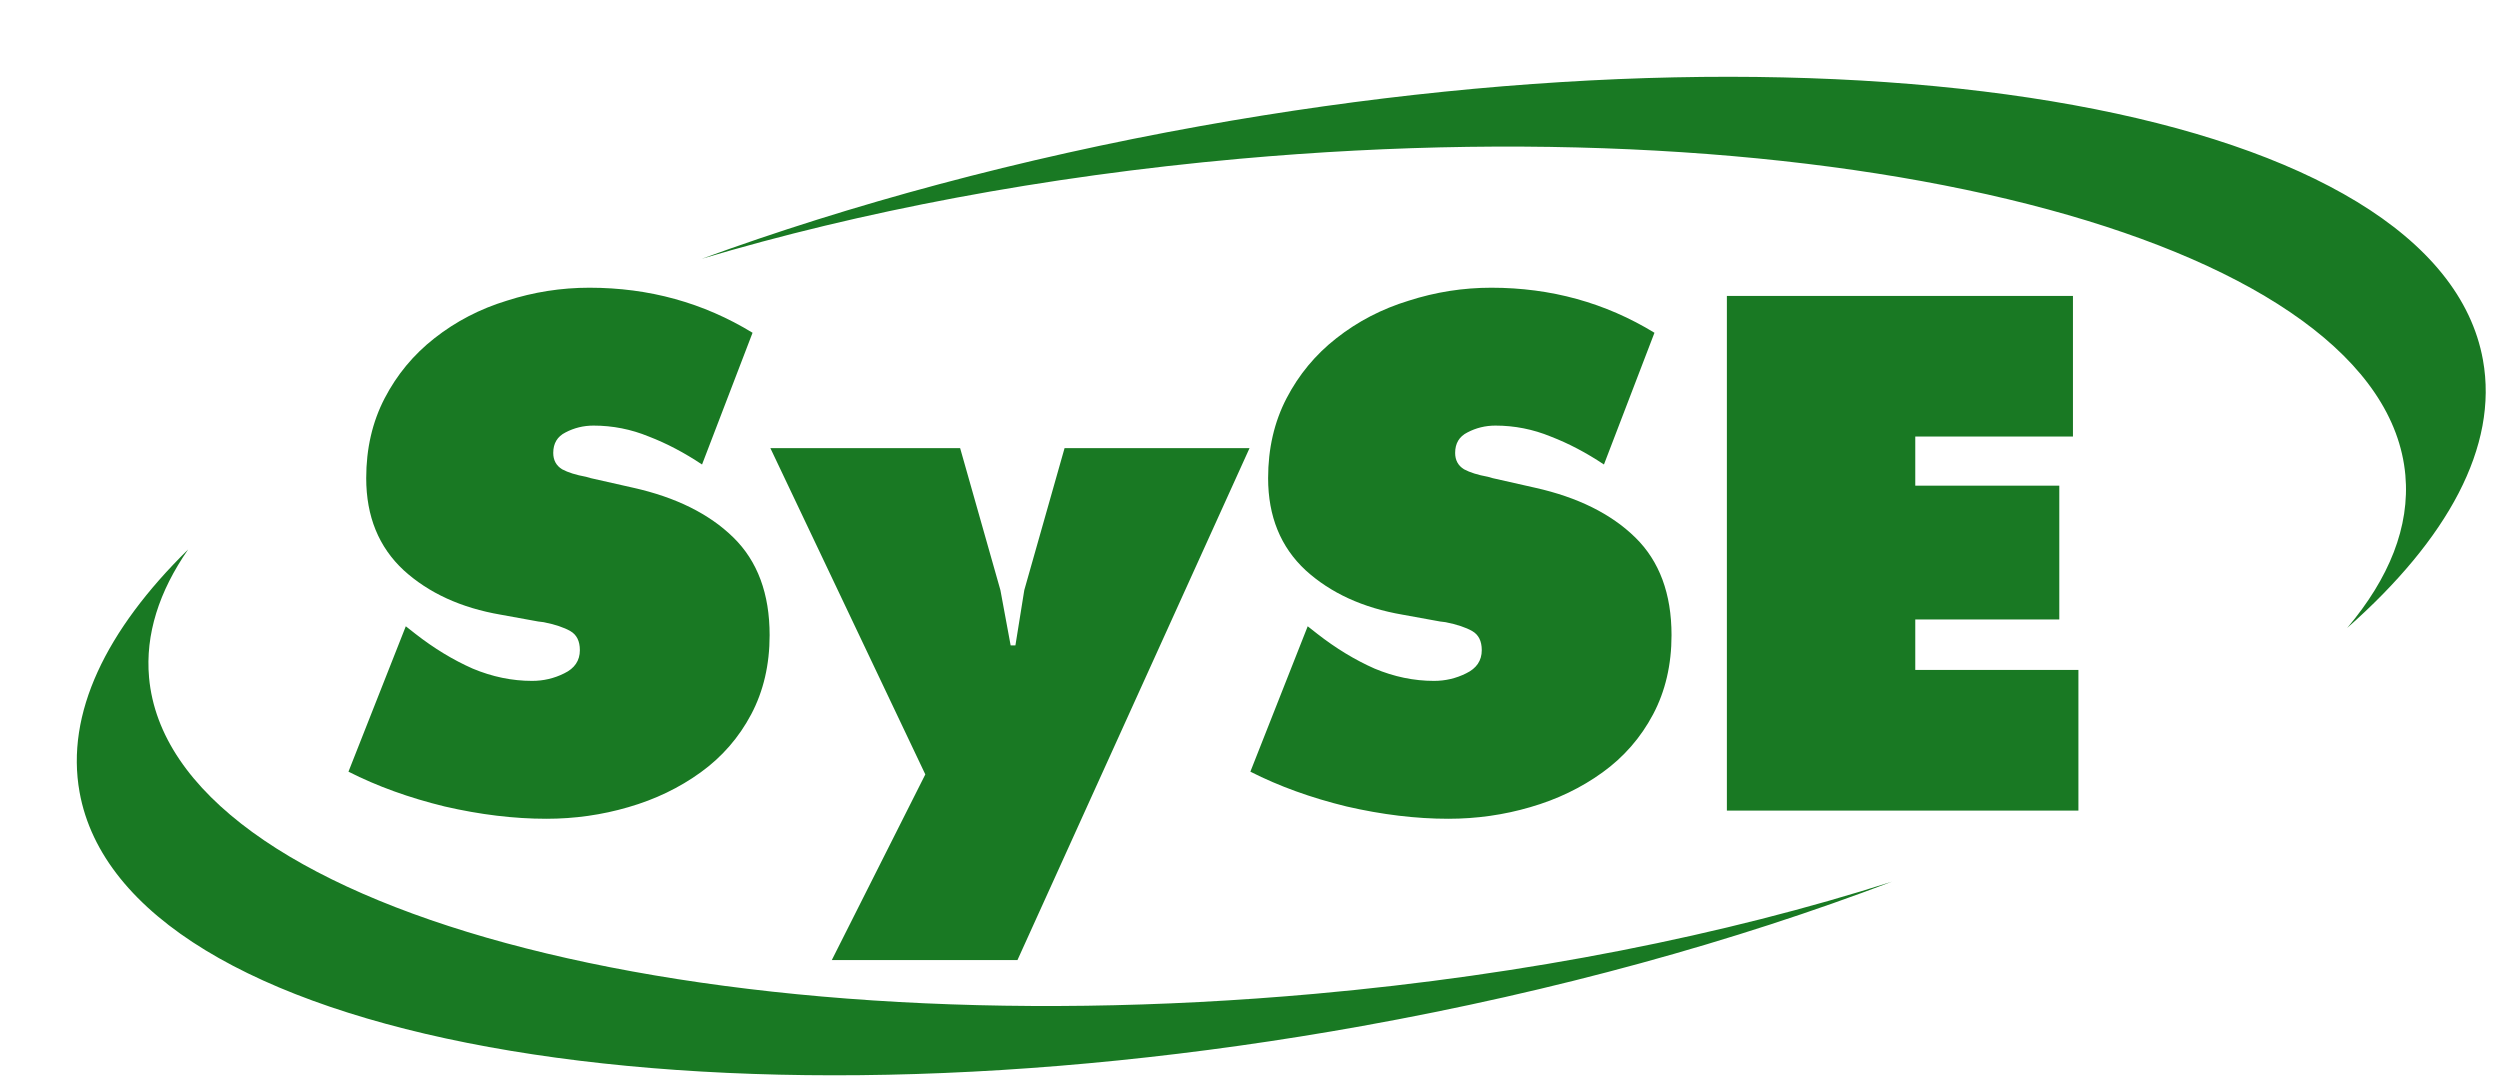
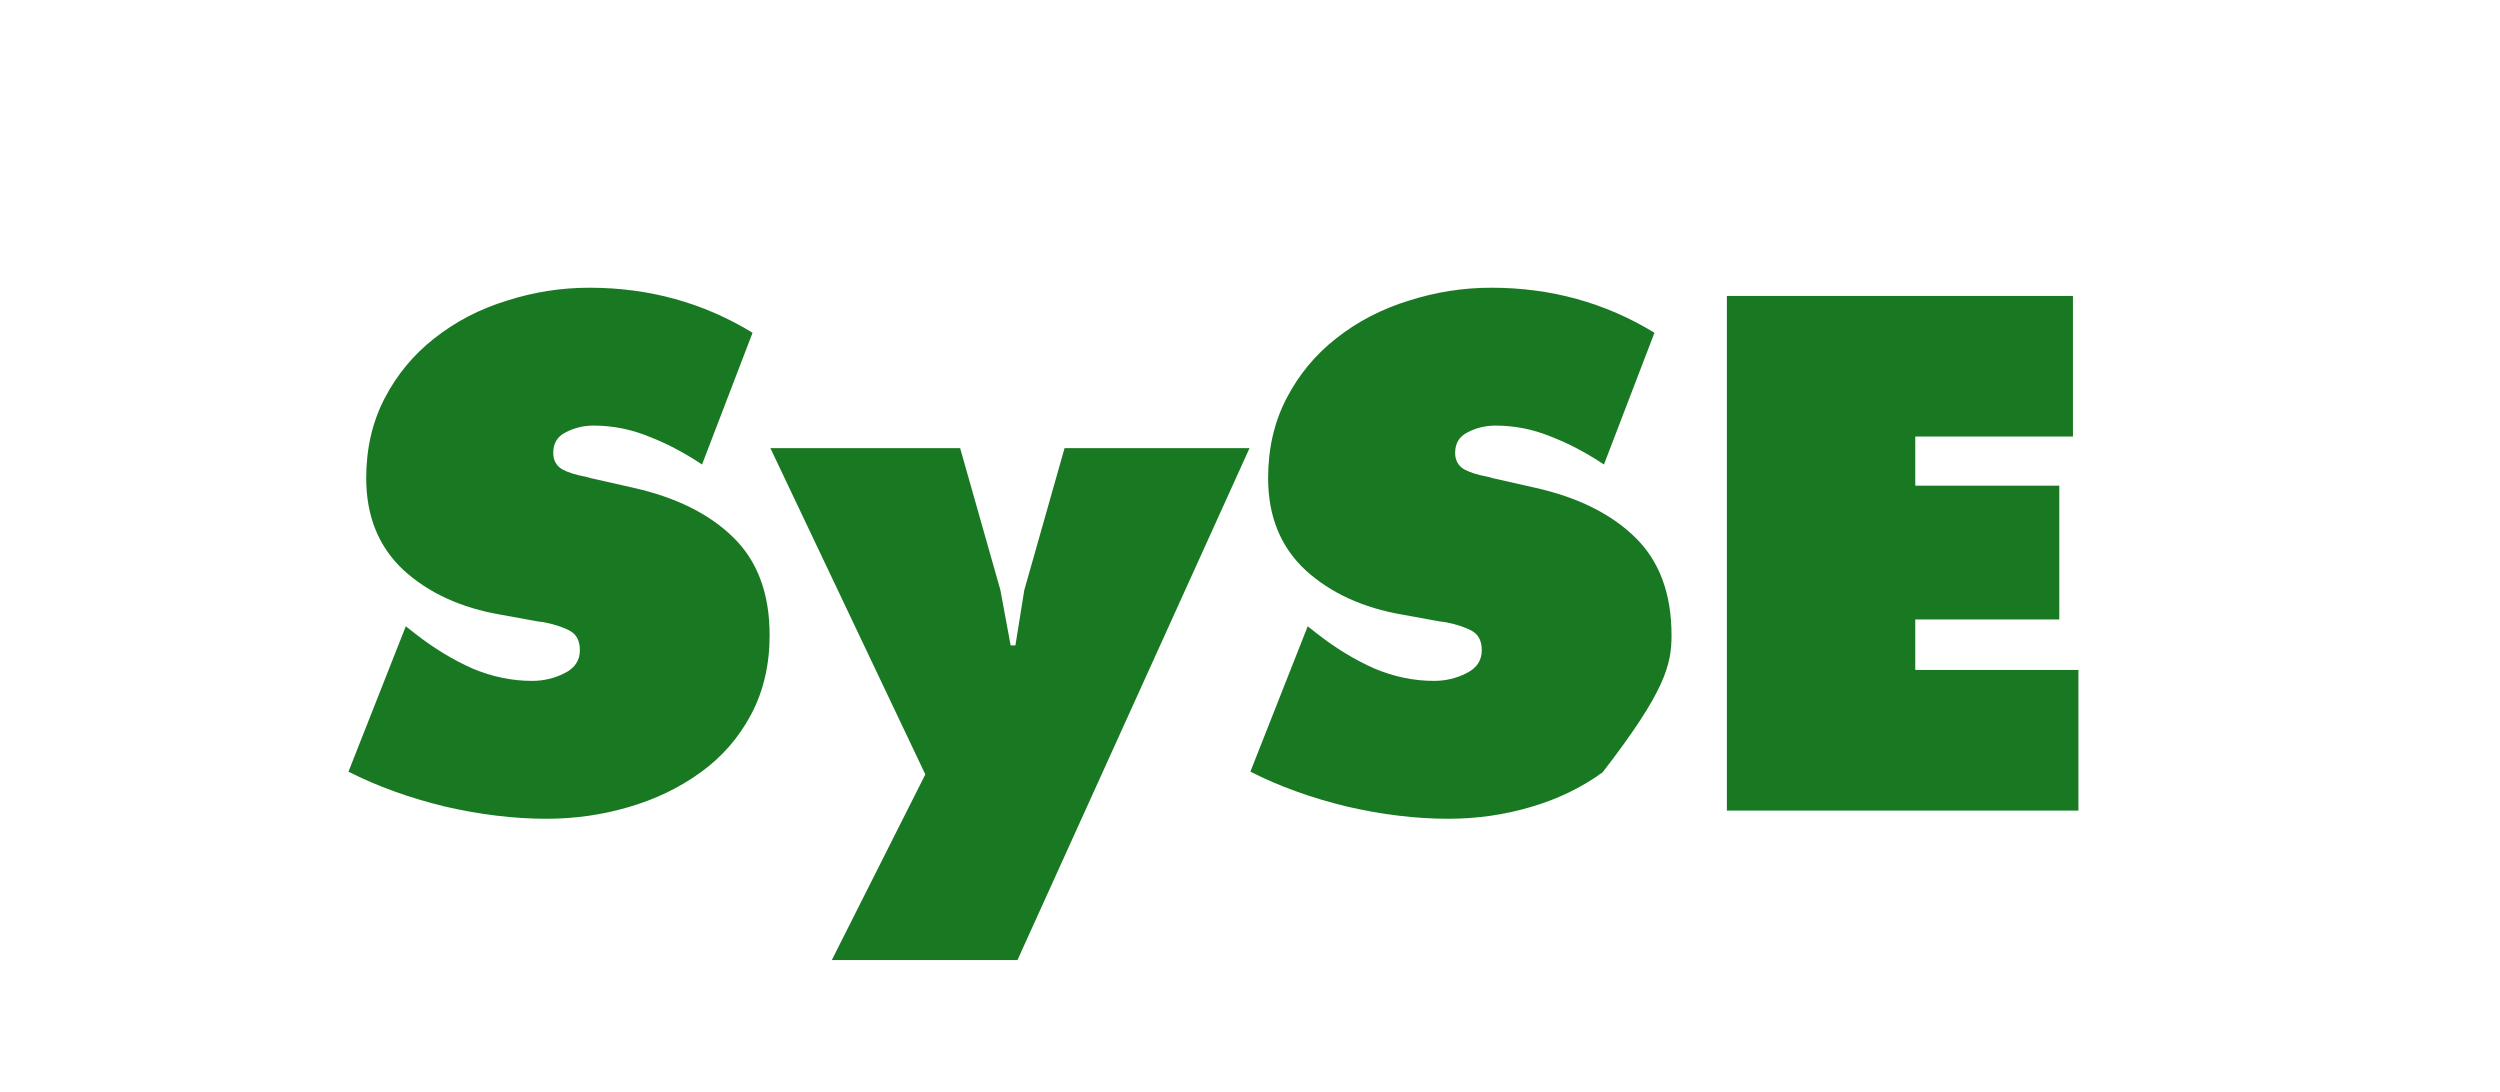
<svg xmlns="http://www.w3.org/2000/svg" xmlns:ns1="http://vectornator.io" height="100%" stroke-miterlimit="10" style="fill-rule:nonzero;clip-rule:evenodd;stroke-linecap:round;stroke-linejoin:round;" version="1.1" viewBox="0 0 293 128" width="100%" xml:space="preserve">
  <defs />
  <g id="Untitled" ns1:layerName="Untitled">
    <g opacity="1">
-       <path d="M275.09 73.596C286.888 63.176 292.826 52.332 291.003 42.193C285.767 13.068 218.467 0.793 140.683 14.777C119.493 18.586 99.711 23.952 82.248 30.331C100.772 24.801 122.249 20.674 145.3 18.607C218.324 12.059 279.485 28.66 281.909 55.686C282.45 61.724 280.014 67.771 275.09 73.596ZM221.741 103.33C202.208 109.576 179.067 114.238 154.077 116.479C81.054 123.027 19.892 106.426 17.469 79.4C17.017 74.359 18.64 69.311 22.054 64.393C12.387 73.892 7.674 83.652 9.324 92.833C14.56 121.958 81.861 134.233 159.645 120.249C182.33 116.171 203.401 110.31 221.741 103.33Z" fill="#197923" fill-rule="evenodd" opacity="1" stroke="none" />
-     </g>
-     <path d="M40.84 90.44C44.2 92.147 47.96 93.507 52.12 94.52C56.28 95.48 60.253 95.96 64.04 95.96C67.347 95.96 70.547 95.507 73.64 94.6C76.787 93.693 79.613 92.333 82.12 90.52C84.627 88.707 86.6 86.44 88.04 83.72C89.48 81 90.2 77.907 90.2 74.44C90.2 69.587 88.787 65.773 85.96 63C83.133 60.227 79.213 58.28 74.2 57.16L69.24 56.04C68.867 55.933 68.68 55.88 68.68 55.88C67.507 55.667 66.573 55.373 65.88 55C65.187 54.573 64.84 53.933 64.84 53.08C64.84 51.96 65.32 51.16 66.28 50.68C67.293 50.147 68.387 49.88 69.56 49.88C71.8 49.88 73.96 50.307 76.04 51.16C78.12 51.96 80.2 53.053 82.28 54.44L88.2 39C82.44 35.48 76.067 33.72 69.08 33.72C65.773 33.72 62.547 34.227 59.4 35.24C56.253 36.2 53.427 37.667 50.92 39.64C48.467 41.56 46.52 43.907 45.08 46.68C43.64 49.453 42.92 52.573 42.92 56.04C42.92 60.52 44.387 64.12 47.32 66.84C50.253 69.507 54.04 71.24 58.68 72.04L63.08 72.84L63.72 72.92C65.053 73.187 66.093 73.533 66.84 73.96C67.587 74.387 67.96 75.133 67.96 76.2C67.96 77.427 67.347 78.333 66.12 78.92C64.947 79.507 63.693 79.8 62.36 79.8C60.013 79.8 57.693 79.32 55.4 78.36C53.107 77.347 50.867 75.987 48.68 74.28L47.56 73.4L40.84 90.44ZM90.287 52.52L108.447 90.76L97.487 112.52L119.247 112.52L146.447 52.52L124.767 52.52L120.047 69.16L119.007 75.64L118.447 75.64L117.247 69.16L112.527 52.52L90.287 52.52ZM146.543 90.44C149.903 92.147 153.663 93.507 157.823 94.52C161.983 95.48 165.956 95.96 169.743 95.96C173.05 95.96 176.25 95.507 179.343 94.6C182.49 93.693 185.316 92.333 187.823 90.52C190.33 88.707 192.303 86.44 193.743 83.72C195.183 81 195.903 77.907 195.903 74.44C195.903 69.587 194.49 65.773 191.663 63C188.836 60.227 184.916 58.28 179.903 57.16L174.943 56.04C174.57 55.933 174.383 55.88 174.383 55.88C173.21 55.667 172.276 55.373 171.583 55C170.89 54.573 170.543 53.933 170.543 53.08C170.543 51.96 171.023 51.16 171.983 50.68C172.996 50.147 174.09 49.88 175.263 49.88C177.503 49.88 179.663 50.307 181.743 51.16C183.823 51.96 185.903 53.053 187.983 54.44L193.903 39C188.143 35.48 181.77 33.72 174.783 33.72C171.476 33.72 168.25 34.227 165.103 35.24C161.956 36.2 159.13 37.667 156.623 39.64C154.17 41.56 152.223 43.907 150.783 46.68C149.343 49.453 148.623 52.573 148.623 56.04C148.623 60.52 150.09 64.12 153.023 66.84C155.956 69.507 159.743 71.24 164.383 72.04L168.783 72.84L169.423 72.92C170.756 73.187 171.796 73.533 172.543 73.96C173.29 74.387 173.663 75.133 173.663 76.2C173.663 77.427 173.05 78.333 171.823 78.92C170.65 79.507 169.396 79.8 168.063 79.8C165.716 79.8 163.396 79.32 161.103 78.36C158.81 77.347 156.57 75.987 154.383 74.28L153.263 73.4L146.543 90.44ZM202.39 95L243.59 95L243.59 78.52L224.47 78.52L224.47 72.6L241.35 72.6L241.35 56.92L224.47 56.92L224.47 51.16L242.95 51.16L242.95 34.68L202.39 34.68L202.39 95Z" fill="#197923" fill-rule="evenodd" opacity="1" stroke="none" />
+       </g>
+     <path d="M40.84 90.44C44.2 92.147 47.96 93.507 52.12 94.52C56.28 95.48 60.253 95.96 64.04 95.96C67.347 95.96 70.547 95.507 73.64 94.6C76.787 93.693 79.613 92.333 82.12 90.52C84.627 88.707 86.6 86.44 88.04 83.72C89.48 81 90.2 77.907 90.2 74.44C90.2 69.587 88.787 65.773 85.96 63C83.133 60.227 79.213 58.28 74.2 57.16L69.24 56.04C68.867 55.933 68.68 55.88 68.68 55.88C67.507 55.667 66.573 55.373 65.88 55C65.187 54.573 64.84 53.933 64.84 53.08C64.84 51.96 65.32 51.16 66.28 50.68C67.293 50.147 68.387 49.88 69.56 49.88C71.8 49.88 73.96 50.307 76.04 51.16C78.12 51.96 80.2 53.053 82.28 54.44L88.2 39C82.44 35.48 76.067 33.72 69.08 33.72C65.773 33.72 62.547 34.227 59.4 35.24C56.253 36.2 53.427 37.667 50.92 39.64C48.467 41.56 46.52 43.907 45.08 46.68C43.64 49.453 42.92 52.573 42.92 56.04C42.92 60.52 44.387 64.12 47.32 66.84C50.253 69.507 54.04 71.24 58.68 72.04L63.08 72.84L63.72 72.92C65.053 73.187 66.093 73.533 66.84 73.96C67.587 74.387 67.96 75.133 67.96 76.2C67.96 77.427 67.347 78.333 66.12 78.92C64.947 79.507 63.693 79.8 62.36 79.8C60.013 79.8 57.693 79.32 55.4 78.36C53.107 77.347 50.867 75.987 48.68 74.28L47.56 73.4L40.84 90.44ZM90.287 52.52L108.447 90.76L97.487 112.52L119.247 112.52L146.447 52.52L124.767 52.52L120.047 69.16L119.007 75.64L118.447 75.64L117.247 69.16L112.527 52.52L90.287 52.52ZM146.543 90.44C149.903 92.147 153.663 93.507 157.823 94.52C161.983 95.48 165.956 95.96 169.743 95.96C173.05 95.96 176.25 95.507 179.343 94.6C182.49 93.693 185.316 92.333 187.823 90.52C195.183 81 195.903 77.907 195.903 74.44C195.903 69.587 194.49 65.773 191.663 63C188.836 60.227 184.916 58.28 179.903 57.16L174.943 56.04C174.57 55.933 174.383 55.88 174.383 55.88C173.21 55.667 172.276 55.373 171.583 55C170.89 54.573 170.543 53.933 170.543 53.08C170.543 51.96 171.023 51.16 171.983 50.68C172.996 50.147 174.09 49.88 175.263 49.88C177.503 49.88 179.663 50.307 181.743 51.16C183.823 51.96 185.903 53.053 187.983 54.44L193.903 39C188.143 35.48 181.77 33.72 174.783 33.72C171.476 33.72 168.25 34.227 165.103 35.24C161.956 36.2 159.13 37.667 156.623 39.64C154.17 41.56 152.223 43.907 150.783 46.68C149.343 49.453 148.623 52.573 148.623 56.04C148.623 60.52 150.09 64.12 153.023 66.84C155.956 69.507 159.743 71.24 164.383 72.04L168.783 72.84L169.423 72.92C170.756 73.187 171.796 73.533 172.543 73.96C173.29 74.387 173.663 75.133 173.663 76.2C173.663 77.427 173.05 78.333 171.823 78.92C170.65 79.507 169.396 79.8 168.063 79.8C165.716 79.8 163.396 79.32 161.103 78.36C158.81 77.347 156.57 75.987 154.383 74.28L153.263 73.4L146.543 90.44ZM202.39 95L243.59 95L243.59 78.52L224.47 78.52L224.47 72.6L241.35 72.6L241.35 56.92L224.47 56.92L224.47 51.16L242.95 51.16L242.95 34.68L202.39 34.68L202.39 95Z" fill="#197923" fill-rule="evenodd" opacity="1" stroke="none" />
  </g>
</svg>